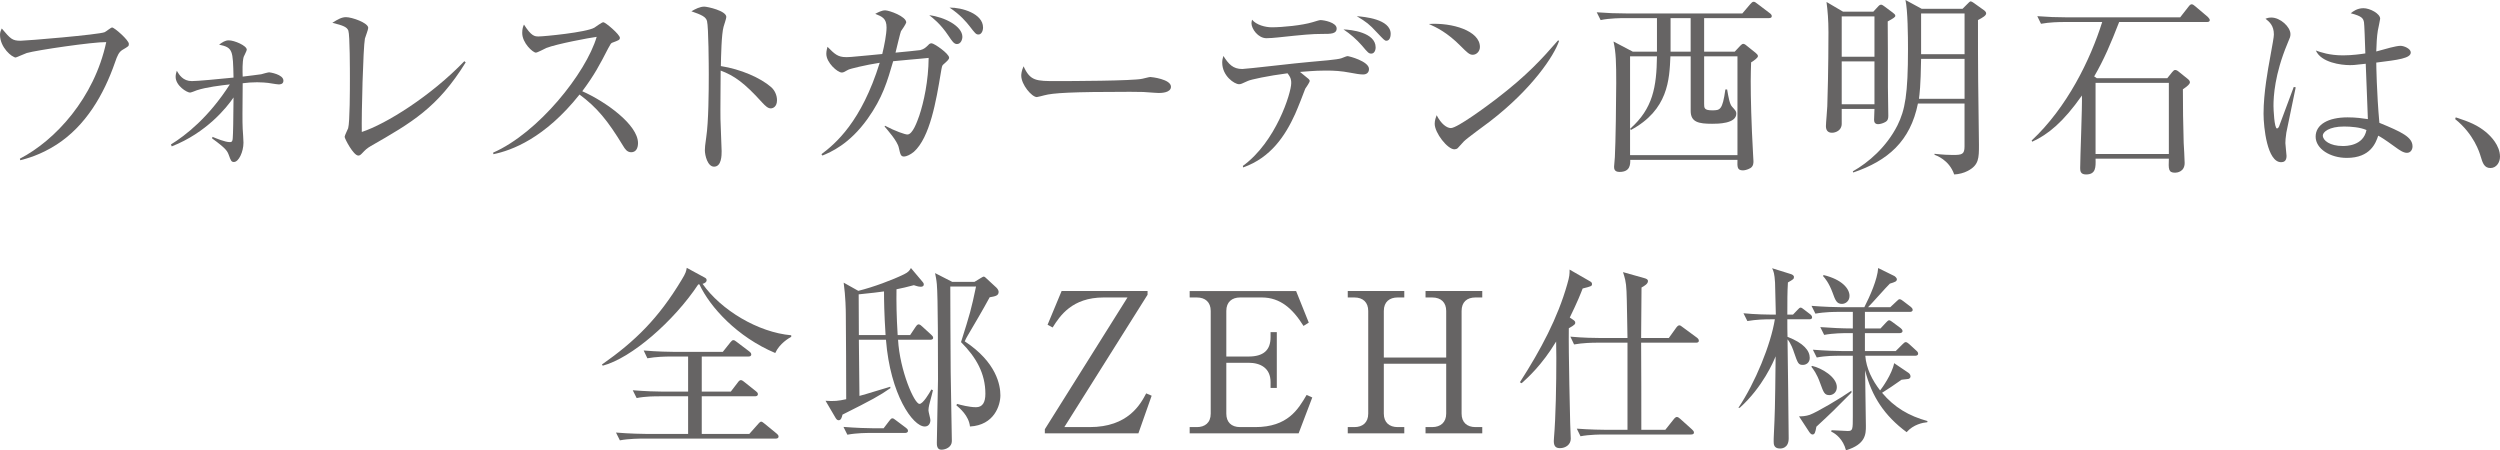
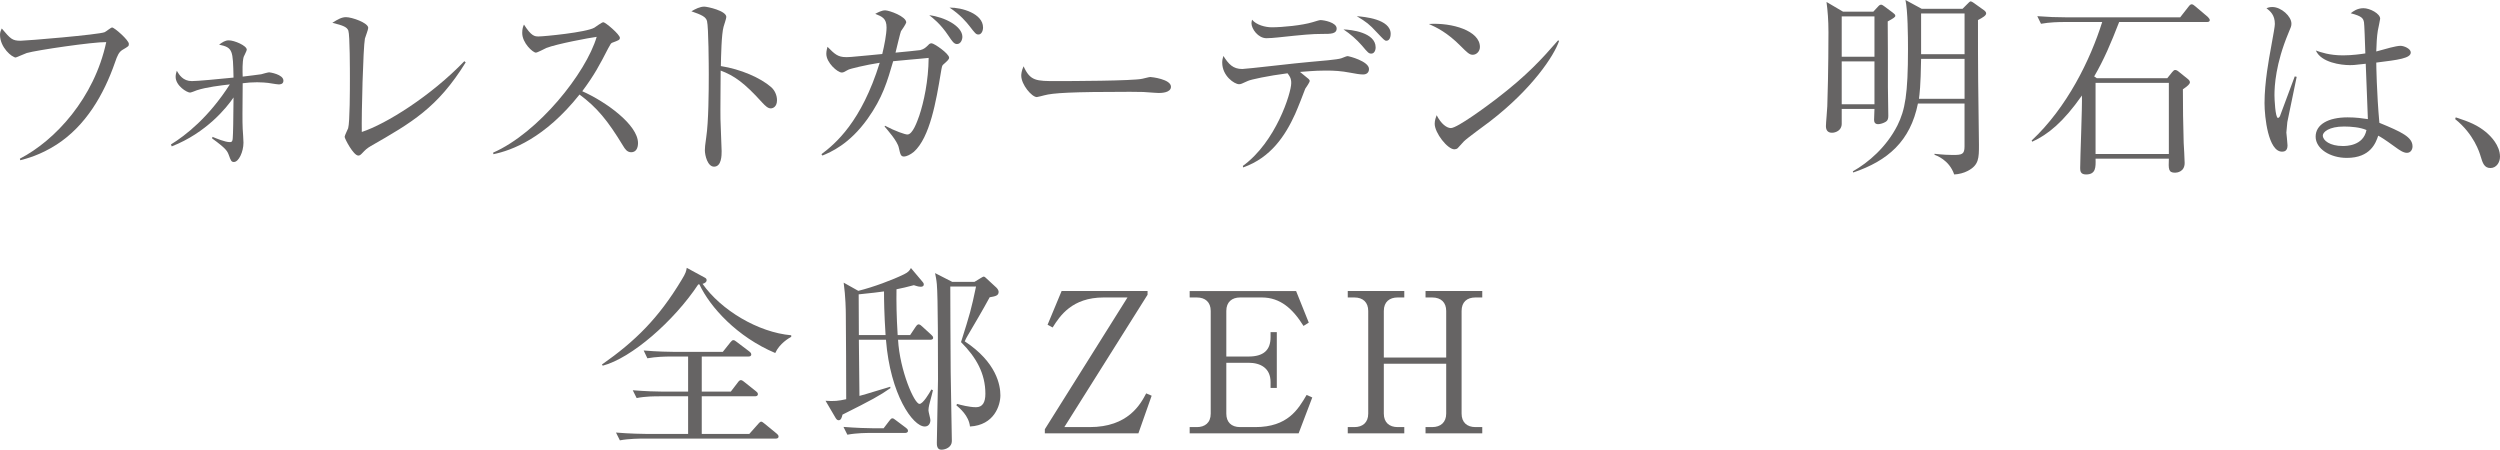
<svg xmlns="http://www.w3.org/2000/svg" id="_レイヤー_2" viewBox="0 0 641.25 115.5">
  <defs>
    <style>.cls-1{fill:#666464;}</style>
  </defs>
  <g id="_レイヤー_2-2">
    <path class="cls-1" d="M31.4,12.8c-.9.55-1.3,1.45-1.9,3.2-2.9,8.35-7.55,16.3-15,21.1-4.2,2.7-7.75,3.6-9.3,4l-.1-.4c9.1-4.7,19.1-15.6,22.15-29.9-3.4-.05-17.8,2.05-20.4,2.8-.45.15-2.7,1.15-2.8,1.15-.95,0-4.05-2.55-4.05-5.85,0-.65.25-1.2.45-1.6,2.25,2.65,2.65,3.15,4.85,3.15,1.4,0,20.05-1.55,21.55-2.2.35-.15,1.6-1.2,1.9-1.2.6,0,4.3,3.25,4.3,4.2,0,.6-.05.6-1.65,1.55Z" />
    <path class="cls-1" d="M71.5,21.65c-.25,0-1.3-.15-1.55-.2-1.45-.3-3.4-.35-4-.35-1.35,0-2.5.1-3.7.25-.05,7.65-.1,9.35,0,11.7.05.6.2,3.05.2,3.55,0,2.3-1.2,4.95-2.45,4.95-.65,0-.8-.35-1.3-1.75-.4-1.05-.65-1.65-4.3-4.3l.1-.4c.95.4,3.25,1.35,4.4,1.35.4,0,.75,0,.8-1.05.1-1.15.15-4.65.2-10.4-1.75,2.6-6.95,9.05-15.85,12.55l-.2-.5c3.8-2.35,9.65-6.9,15.1-15.4-2.2.25-6.05.7-8.45,1.5-.25.1-1.5.6-1.75.6-.8,0-3.7-1.75-3.7-4.05,0-.6.15-1.05.3-1.55.6,1.05,1.6,2.65,3.85,2.65,1.5,0,6.7-.5,10.7-.9-.15-7-.15-7.7-3.7-8.45.85-.6,1.5-1.1,2.5-1.1,1.4,0,4.6,1.35,4.6,2.4,0,.3-.7,1.55-.8,1.85-.35,1.25-.3,3.6-.25,5.05.4-.05,4.6-.55,4.75-.6.35-.1,1.75-.5,2.05-.5.1,0,3.65.5,3.65,2.15,0,.95-.95.95-1.2.95Z" />
    <path class="cls-1" d="M95.05,37.5c-1,.6-1.25.85-2.3,1.95-.4.4-.6.45-.85.45-1.25,0-3.5-4.35-3.5-4.8,0-.35.8-1.9.9-2.2.45-1.55.45-10.2.45-12.75,0-1.9,0-11.2-.4-12.3-.35-.9-1.25-1.3-4.1-2,1.4-.9,2.4-1.45,3.5-1.45,1.5,0,5.7,1.45,5.7,2.75,0,.45-.75,2.35-.85,2.75-.45,2.35-.9,19.35-.8,23.95,6.25-2.05,17.75-9.25,26.3-18.15l.35.3c-7.2,11.65-13.85,15.45-24.4,21.5Z" />
    <path class="cls-1" d="M161.9,39.05c-1.05,0-1.6-.85-2.05-1.6-4-6.6-6.75-9.9-11.2-13.2-8.9,11.2-17.4,14.35-22.1,15.3l-.05-.4c11.6-5.1,23.8-20.4,26.55-29.7-1.9.25-10.2,1.8-12.9,2.85-.45.2-2.3,1.2-2.7,1.2-.75,0-3.5-2.45-3.5-5.05,0-1,.2-1.65.45-2.15,1.9,3,2.75,3.05,3.75,3.05,1.4,0,12.25-1.05,14.3-2.25.35-.2,1.9-1.4,2.3-1.4.55,0,4.25,3.15,4.25,4,0,.55-.35.65-1.95,1.25-.35.15-.4.25-1.05,1.45-2.2,4.25-3.45,6.7-6.65,11,6,2.65,14.3,8.6,14.3,13.3,0,1.35-.55,2.35-1.75,2.35Z" />
    <path class="cls-1" d="M197.7,27.8c-.75,0-1.4-.65-2.2-1.5-4.6-5.1-7.2-6.9-10.65-8.2,0,1.95-.1,10.65-.05,12.45,0,1.3.3,7.05.3,8.2,0,1.05,0,4-1.95,4-1.65,0-2.35-2.9-2.35-4.2,0-.75.05-1.2.35-3.35.6-3.95.65-11.85.65-16.1,0-2.15-.05-12.1-.45-13.7-.3-1.1-1.4-1.6-4-2.5,1-.6,2.2-1.2,3.3-1.2.75,0,5.65,1.05,5.65,2.65,0,.4-.6,2.1-.7,2.5-.55,1.9-.65,7.65-.7,10.1,5.1.8,10.15,3,12.9,5.4.9.8,1.5,2.05,1.5,3.35,0,1.65-1,2.1-1.6,2.1Z" />
    <path class="cls-1" d="M241.95,16.55c-.3.25-.35.45-.65,2.25-1.15,6.95-2.75,16.45-6.9,20.15-.9.75-1.95,1.2-2.5,1.2-.85,0-.95-.5-1.35-2.25-.35-1.75-3-4.65-3.65-5.45l.1-.2c2.65,1.4,5.15,2.25,5.75,2.25,1.35,0,2.5-3.3,3.05-4.85,1.15-3.45,2.35-8.9,2.4-14.8-.8.1-3.2.3-4.85.45-.6.05-3.65.35-4.25.4-1.5,5.15-2.7,9.35-6.55,14.75-4.7,6.6-9.55,8.6-11.6,9.45l-.25-.35c3.6-2.7,10.25-8.3,14.95-23.45-3.6.55-7.7,1.55-8.1,1.8-1.1.6-1.2.7-1.65.7-1.05,0-3.95-2.5-3.95-4.8,0-.75.2-1.35.3-1.8,1.85,1.9,2.7,2.65,4.75,2.65.85,0,1,0,5.7-.45l3.6-.35c.55-2.25,1.1-5.1,1.1-6.8,0-2.35-1.15-2.8-2.9-3.5.65-.35,1.65-.9,2.55-.9,1,0,5.4,1.55,5.4,3.1,0,.25-1.1,1.95-1.35,2.25-.1.1-1.2,4.65-1.4,5.5,1.15-.1,6.15-.6,6.35-.65,1-.25,1.45-.7,2.15-1.4.15-.2.45-.35.75-.35.65,0,4.5,2.65,4.5,3.7,0,.45-.6.95-1.5,1.75ZM245.45,11.3c-.75,0-1.25-.75-2.15-2.1-2.1-3.15-4.05-4.6-4.95-5.3,3.9.45,8.5,2.8,8.5,5.55,0,.7-.4,1.85-1.4,1.85ZM251,8.85c-.65,0-.85-.25-2.35-2.2-.75-.95-2.35-2.9-5.1-4.7,3.2-.05,8.6,1.55,8.6,5.1,0,1-.5,1.8-1.15,1.8Z" />
    <path class="cls-1" d="M297.25,23.85c-.45,0-1.65-.1-1.75-.1-1.8-.15-2.3-.2-5.65-.2-15.25,0-19.75.3-22,.9-.15.05-1.75.45-1.9.45-1.3,0-4-3.2-4-5.5,0-.3.05-1.25.6-2.4,1.7,3.8,3.25,3.8,8.45,3.8,3.45,0,19.7-.05,22-.6.3-.05,1.75-.45,2.05-.45s5.3.55,5.3,2.5c0,1.55-2.5,1.6-3.1,1.6Z" />
    <path class="cls-1" d="M349.65,19.1c-.9,0-1.95-.2-3.3-.45-2.4-.45-4.05-.55-6.3-.55-3.05,0-5.65.3-6.6.35.4.35,1.95,1.6,2.2,1.8.1.1.3.3.3.55s-.95,1.7-1.15,1.95c-.5,1.35-1.8,4.7-2.6,6.5-2.5,5.5-6.2,11.2-13.35,13.7l-.05-.4c8.5-6.15,12.4-18.75,12.4-21.2,0-.7,0-1.35-.95-2.55-5.05.65-9.4,1.6-10.15,1.95-1.65.75-1.8.85-2.3.85-1.15,0-4.3-2.1-4.3-5.55,0-.6.1-1.05.3-1.7,1.35,2.1,2.45,3.35,4.85,3.35,1,0,14.5-1.6,17.2-1.8,2.8-.25,7.25-.6,8.2-.95,1.25-.5,1.4-.55,1.7-.55.2,0,5.4,1.3,5.4,3.3,0,.95-.65,1.4-1.5,1.4ZM339.25,8.7c-2.85,0-4.85.2-11.45.9-.95.1-2.15.2-2.95.2-2.15,0-3.85-2.4-3.85-3.85,0-.3.1-.65.15-.9,1.1,1.35,3.4,1.95,5.05,1.95,2.8,0,7.8-.5,10.45-1.3.85-.25,1.75-.55,2.05-.55.85,0,4.15.6,4.15,2.15,0,1.4-1.5,1.4-3.6,1.4ZM351.75,13.75c-.65,0-.85-.2-2.4-2.05-1.4-1.6-3-3-4.75-4.15,1.9.05,8.25.75,8.25,4.6,0,.85-.4,1.6-1.1,1.6ZM355.61,10.45c-.45,0-.65-.25-2.5-2.2-1.85-2-2.6-2.6-5.1-4.1,1.8.15,8.7.7,8.7,4.55,0,.5-.15,1.75-1.1,1.75Z" />
    <path class="cls-1" d="M377.75,14.05c-.85,0-1.45-.6-3.05-2.2-3.5-3.55-6.3-4.85-8.2-5.7,6-.4,13.1,1.75,13.1,5.9,0,1.1-.85,2-1.85,2ZM382.1,31.2c-1.05.8-5.75,4.2-6.6,5.05-.25.25-1.35,1.5-1.6,1.75-.2.2-.6.3-.85.3-1.75,0-5.05-4.2-5.05-6.55,0-.9.3-1.65.5-2.2,1.15,2.25,2.6,3.3,3.65,3.3,1.65,0,9.4-5.75,11.55-7.4,8.05-6.15,11.9-10.45,15.95-15.1l.25.15c-1.2,3.65-6.8,12.25-17.8,20.7Z" />
-     <path class="cls-1" d="M453.66,4.65h-16.55v8.6h7.85l1.4-1.5c.3-.3.55-.5.75-.5.25,0,.5.1.95.5l2.25,1.8c.35.3.6.55.6.85,0,.45-1.1,1.2-1.75,1.6-.05,1.7-.1,2.9-.1,4.8,0,4.3.15,10.8.6,18.7,0,.15.1,1.8.1,1.85,0,.45,0,1.25-.75,1.75-.85.5-1.65.6-1.95.6-1.5,0-1.45-.9-1.4-2.7h-27.5c0,1.1.05,3.1-2.75,3.1-1.35,0-1.4-.85-1.4-1.35,0-.15.15-2.05.2-2.45.2-3.55.35-14.95.35-19,0-5.1-.05-7.8-.7-10.65l4.95,2.6h6.2V4.65h-8.6c-.35,0-3.55,0-5.85.5l-1-2c2.55.2,5.1.3,7.65.3h29.7l2-2.35c.35-.4.6-.65.9-.65s.55.2,1,.55l3.1,2.35c.35.25.55.5.55.8,0,.4-.35.5-.8.5ZM445.66,14.45h-8.55v12.15c0,1.1,0,1.7,2.05,1.7s2.65-.05,3.4-5.35h.45c.35,2.05.65,3.75,1.25,4.4.9,1,1.1,1.2,1.1,1.8,0,2.6-4.8,2.6-6.2,2.6-3.45,0-5.5-.4-5.5-3.3v-14h-5.2c-.25,5.95-.55,13.75-10.15,18.9l-.15-.35c5.8-5.15,6.75-10.65,6.85-18.55h-6.9v25.35h27.55V14.45ZM433.65,4.65h-5.15v8.6h5.15V4.65Z" />
    <path class="cls-1" d="M480.5,3l1.3-1.4c.2-.25.5-.4.7-.4.25,0,.6.25.8.4l2.15,1.6c.4.3.7.55.7.85,0,.35-.5.65-1.95,1.45.05.95.05,14.85.05,16.9,0,1.15.1,6.25.1,7.3,0,.75-.15,1.2-.6,1.5-.6.4-1.5.65-2,.65-.8,0-1.05-.5-1.05-1.1,0-.45.1-2.4.1-2.8h-8.4v3.8c0,1.75-1.6,2.3-2.5,2.3-1.15,0-1.55-.75-1.55-1.7,0-.85.35-4.4.35-5.1.3-8.85.3-18.15.3-18.95,0-3.2-.2-5.5-.5-7.8l4.25,2.5h7.75ZM472.4,4.2v10.35h8.4V4.2h-8.4ZM472.4,15.75v11h8.4v-11h-8.4ZM491.95,26.55c-1.95,9.7-7.75,14.7-16.6,17.7l-.1-.3c4-2.25,8.65-6.25,11.45-11.8,1.95-3.95,2.7-7.9,2.7-19.6,0-3.2-.05-9.85-.65-12.55l4.15,2.25h10.5l1.5-1.5c.15-.15.4-.4.6-.4.15,0,.5.2.7.35l2.8,2c.15.1.45.45.45.7,0,.6-.8,1.05-2.1,1.75,0,4.2,0,13.35.05,15.65,0,1.55.2,15.5.2,16.35,0,3.4,0,5.2-2.9,6.7-.95.5-2.25.85-3.45.9-1.3-3.8-4.7-4.9-5.05-5.05v-.25c2.3.25,3.65.3,4.7.3,2.35,0,3-.15,3-2.2v-11h-11.95ZM503.91,25.35v-10.25h-11.15c-.1,7.1-.4,9-.55,10.25h11.7ZM503.91,13.9V3.45h-11.15v10.45h11.15Z" />
    <path class="cls-1" d="M566.06,5.65h-22.5c-2.15,5.55-3.9,9.65-6.4,13.95l.65.45h18.1l1.25-1.55c.3-.35.5-.55.75-.55.3,0,.6.15.95.45l2.3,1.85c.25.2.55.5.55.85,0,.45-.6,1-1.8,1.8,0,4.4.05,8.85.2,13.7.05.75.25,4.4.25,5.2,0,2.3-2,2.5-2.45,2.5-1.75,0-1.7-.95-1.6-3.6h-18.8c.05,2.2.1,4.05-2.45,4.05-1.45,0-1.5-.95-1.5-1.65,0-2.65.55-15.65.45-18.6-4.8,6.85-8.7,10-12.75,11.85l-.15-.3c9.1-8.5,15.05-20.7,18.1-30.4h-9.8c-1.35,0-3.7.05-5.9.45l-.95-1.95c2.55.2,5.1.3,7.65.3h29l2.15-2.75c.3-.4.55-.6.8-.6.3,0,.6.25.9.5l3.25,2.75c.25.25.5.6.5.8,0,.4-.35.5-.75.5ZM556.31,21.25h-18.8v18.25h18.8v-18.25Z" />
-     <path class="cls-1" d="M586.45,34c-.2,1.3-.25,2.15-.25,2.7s.3,2.85.3,3.3c0,1.45-.85,1.6-1.4,1.6-3.55,0-4.5-8.9-4.5-12.45,0-5.4,1.2-11.7,1.6-13.9.7-3.9,1.05-5.75,1.05-6.4,0-2.3-1.15-3.25-2.15-4.05.4-.15.8-.3,1.5-.3,2.3,0,4.9,2.4,4.9,4.25,0,.65-.1.85-.8,2.5-3.25,7.8-3.55,13.5-3.55,15.9,0,.8.2,5.8.9,5.8.3,0,.55-.45.65-.85.05-.2,3.3-8.85,3.65-9.8l.5.1c-.05.2-2.35,11.4-2.4,11.6ZM617.36,39.2c-.9,0-1.9-.7-3-1.5-2.9-2.1-3.6-2.5-4.35-2.9-.6,1.8-1.95,5.7-8.05,5.7-4.3,0-8-2.35-8-5.45s3.2-4.95,8.2-4.95c2.2,0,3.8.25,5.2.45-.05-2.25-.5-12.15-.55-14.2-3.1.35-3.15.35-4.15.35-2.15,0-7.3-.65-8.65-3.75,1.25.45,3.5,1.25,7,1.25,2.35,0,4.75-.35,5.7-.5-.1-3.15-.25-7.5-.35-8-.2-1-.5-1.55-3.4-2.3.55-.45,1.65-1.3,3.25-1.3,1.7,0,4.3,1.4,4.3,2.7,0,.15-.55,2.85-.6,3.05-.25,1.5-.35,3.6-.4,5.35.4-.1,1.1-.3,1.65-.45.35-.1,3.4-1,4.55-1,.95,0,2.65.75,2.65,1.7,0,1.5-3.2,1.9-8.85,2.6,0,.35.1,7.85.8,15.45,5.7,2.35,8.5,3.65,8.5,6.05,0,.7-.4,1.65-1.45,1.65ZM601.25,32.45c-3.9,0-5.45,1.45-5.45,2.3,0,1.3,1.85,2.7,5.1,2.7.85,0,5.3,0,6.1-4.1-1.6-.7-3.95-.9-5.75-.9Z" />
+     <path class="cls-1" d="M586.45,34s.3,2.85.3,3.3c0,1.45-.85,1.6-1.4,1.6-3.55,0-4.5-8.9-4.5-12.45,0-5.4,1.2-11.7,1.6-13.9.7-3.9,1.05-5.75,1.05-6.4,0-2.3-1.15-3.25-2.15-4.05.4-.15.8-.3,1.5-.3,2.3,0,4.9,2.4,4.9,4.25,0,.65-.1.85-.8,2.5-3.25,7.8-3.55,13.5-3.55,15.9,0,.8.2,5.8.9,5.8.3,0,.55-.45.65-.85.05-.2,3.3-8.85,3.65-9.8l.5.1c-.05.2-2.35,11.4-2.4,11.6ZM617.36,39.2c-.9,0-1.9-.7-3-1.5-2.9-2.1-3.6-2.5-4.35-2.9-.6,1.8-1.95,5.7-8.05,5.7-4.3,0-8-2.35-8-5.45s3.2-4.95,8.2-4.95c2.2,0,3.8.25,5.2.45-.05-2.25-.5-12.15-.55-14.2-3.1.35-3.15.35-4.15.35-2.15,0-7.3-.65-8.65-3.75,1.25.45,3.5,1.25,7,1.25,2.35,0,4.75-.35,5.7-.5-.1-3.15-.25-7.5-.35-8-.2-1-.5-1.55-3.4-2.3.55-.45,1.65-1.3,3.25-1.3,1.7,0,4.3,1.4,4.3,2.7,0,.15-.55,2.85-.6,3.05-.25,1.5-.35,3.6-.4,5.35.4-.1,1.1-.3,1.65-.45.35-.1,3.4-1,4.55-1,.95,0,2.65.75,2.65,1.7,0,1.5-3.2,1.9-8.85,2.6,0,.35.1,7.85.8,15.45,5.7,2.35,8.5,3.65,8.5,6.05,0,.7-.4,1.65-1.45,1.65ZM601.25,32.45c-3.9,0-5.45,1.45-5.45,2.3,0,1.3,1.85,2.7,5.1,2.7.85,0,5.3,0,6.1-4.1-1.6-.7-3.95-.9-5.75-.9Z" />
    <path class="cls-1" d="M638.8,43.1c-1.6,0-2-1.3-2.5-2.95-.3-1.05-1.75-5.75-6.55-9.6l.15-.45c3.5,1.15,5.55,1.95,7.95,3.95.85.75,3.4,3.15,3.4,6.15,0,1.4-.9,2.9-2.45,2.9Z" />
    <path class="cls-1" d="M198.85,90.55c-9.8-4.15-16.7-11.75-19.45-17.6h-.3c-6.25,9.45-17.2,18.95-24.5,20.85l-.2-.3c8.55-6,14.5-11.85,20.4-21.65,1.15-1.85,1.2-2.3,1.35-3.15l4.7,2.55c.25.15.4.3.4.65,0,.25-.2.7-1.05.9,4.75,6.75,14.25,12.45,22.75,13.2v.4c-.55.3-3,1.7-4.1,4.15ZM198.95,112.5h-34.05c-.5,0-3.6,0-5.9.45l-1-2c3.45.3,7.25.35,7.7.35h10.8v-9.65h-7.3c-1.25,0-3.65,0-5.9.45l-1-2c3.1.25,6.2.35,7.7.35h6.5v-9h-4.55c-1.25,0-3.65.05-5.9.45l-.95-2c3.4.3,6.95.35,7.65.35h12.65l1.95-2.45c.3-.35.5-.55.7-.55.3,0,.5.1.85.4l3.3,2.5c.15.1.5.4.5.75,0,.5-.45.55-.75.55h-11.95v9h7.45l1.8-2.35c.2-.3.5-.6.75-.6.2,0,.4.05.95.5l2.95,2.35c.25.2.5.4.5.75,0,.45-.4.55-.75.55h-13.65v9.65h12.2l2.4-2.7c.15-.15.4-.45.65-.45s.5.25.9.55l3.05,2.5c.25.2.5.45.5.75,0,.5-.45.55-.75.55Z" />
    <path class="cls-1" d="M233.45,85.95l1.4-2.1c.15-.2.4-.65.8-.65.3,0,.7.35.9.55l2.3,2.1c.25.25.5.45.5.8,0,.45-.45.5-.8.5h-8.2c.45,7.85,4.15,16.45,5.5,16.45.9,0,2.5-2.7,3.05-3.7l.4.2c-.2.75-.4,1.75-.7,2.75-.1.3-.45,1.6-.45,2.4,0,.4.5,2.15.5,2.5,0,.85-.45,1.65-1.45,1.65-3.05,0-8.85-8.2-9.95-22.25h-6.95c.05,2.3.1,12.35.15,14.4,1.45-.35,7.25-2.2,7.9-2.35l.05.35c-2.8,1.95-4.7,3-12.3,6.8-.15.65-.35,1.45-1,1.45-.4,0-.65-.4-.8-.65l-2.55-4.35c2.3.15,3.2.05,5.3-.4,0-3.85-.05-18.95-.1-21.85,0-.8-.05-4.5-.55-8.05l3.75,2.1c3.85-.95,8.8-2.8,11.75-4.25,1.15-.55,1.45-1.05,1.75-1.6l2.95,3.5c.2.2.35.45.35.7,0,.6-.65.6-.8.6-.6,0-1.25-.25-1.75-.4-1.9.5-2.95.75-4.45,1.05-.05,3.25,0,6.9.3,11.75h3.2ZM226.65,109.85l1.45-1.9c.3-.4.5-.65.8-.65.25,0,.45.15.9.5l2.6,1.95c.15.15.5.35.5.75,0,.45-.45.55-.75.55h-8.9c-.9,0-3.5,0-5.9.45l-1-2c3.15.25,6.2.35,7.7.35h2.6ZM227.15,85.95c-.35-5.5-.4-8.8-.4-11.2-1.15.15-3.3.45-6.5.75,0,1.75.05,8.15.05,10.45h6.85ZM249.95,72.3l1.65-1c.35-.2.55-.35.75-.35s.5.3.6.4l2.65,2.45c.25.25.55.7.55,1.05,0,1-.85,1.15-2.3,1.4-1.75,3.25-3.75,6.6-5.65,9.85-.35.55-.4.75-.75,1.45,8.2,5.4,9.15,11.3,9.15,13.85s-1.55,7.65-7.8,8c-.3-2.8-2.65-4.7-3.5-5.45l.2-.35c.85.25,3.1.85,4.85.85,1.65,0,2.4-1.2,2.4-3.45,0-5.2-2.35-9.35-6.25-13.25,2.35-7.45,2.6-8.3,3.85-14.25h-6.6c0,.4.05,18.45.1,21.9,0,2.85.3,15.25.3,17.75,0,1.5-1.55,2.2-2.7,2.2s-1.15-1.25-1.15-1.75c0-2.55.3-14.05.3-16.35,0-5.3,0-21.3-.3-24.35-.1-1.15-.3-2.05-.45-2.85l4.4,2.25h5.7Z" />
    <path class="cls-1" d="M272.3,74.65h22.05v.95l-21.35,33.95h6.5c9.9,0,13.05-5.9,14.5-8.65l1.4.6-3.4,9.65h-24v-1.05l21.2-33.8h-6.1c-8.15,0-11.25,4.75-13.1,7.7l-1.3-.7,3.6-8.65Z" />
    <path class="cls-1" d="M314.55,93.05v13.05c0,2.15,1.25,3.45,3.55,3.45h3.85c8.4,0,11.05-4.6,13.2-8.25l1.45.65-3.5,9.2h-27.95v-1.6h1.85c2.05,0,3.55-1.1,3.55-3.45v-26.35c0-2.25-1.4-3.45-3.55-3.45h-1.85v-1.65h27.3l3.25,8.1-1.35.85c-2.75-4.4-5.95-7.3-10.7-7.3h-5.55c-2.1,0-3.55,1.15-3.55,3.45v11.7h5.7c3.8,0,5.65-1.6,5.65-4.95v-1.3h1.6v14.3h-1.6v-1.5c0-3.6-2.6-4.95-5.65-4.95h-5.7Z" />
    <path class="cls-1" d="M370.95,91.7v-11.95c0-2.15-1.3-3.45-3.6-3.45h-1.7v-1.65h14.55v1.65h-1.75c-2.2,0-3.55,1.2-3.55,3.45v26.35c0,2.2,1.35,3.45,3.55,3.45h1.75v1.6h-14.55v-1.6h1.7c2.2,0,3.6-1.25,3.6-3.45v-12.8h-16v12.8c0,2.25,1.4,3.45,3.55,3.45h1.7v1.6h-14.5v-1.6h1.7c2.1,0,3.55-1.15,3.55-3.45v-26.35c0-2.2-1.35-3.45-3.55-3.45h-1.7v-1.65h14.5v1.65h-1.7c-2.05,0-3.55,1.1-3.55,3.45v11.95h16Z" />
-     <path class="cls-1" d="M405.95,74c-.5,1.3-1.25,3.25-3.3,7.45l.75.5c.45.3.65.5.65.8s0,.55-1.65,1.45c-.1,6.2.35,24.1.35,24.25,0,.65.15,3.5.15,4.1,0,1.5-1.35,2.4-2.75,2.4-.9,0-1.6-.3-1.6-1.8,0-.05,0-.4.05-.9.45-5.2.6-13.7.6-20.45,0-1.95-.05-3.4-.05-4.2-3.65,6.05-7.3,9.3-8.85,10.7l-.45-.25c5.4-8.4,9.7-16.5,12.15-25.15.6-2.05.6-2.6.6-3.75l5.05,2.9c.45.25.7.4.7.8,0,.55-.2.6-2.4,1.15ZM435,87.9h-14.05c.05,7.45.05,14.95.05,22.35h6.15l2.15-2.7c.3-.4.6-.6.8-.6.3,0,.55.2.9.5l3,2.7c.3.3.5.5.5.8,0,.45-.45.5-.8.5h-22.4c-.5,0-3.6,0-5.9.45l-.95-1.95c3.3.25,6.75.3,7.65.3h5.35v-22.35h-7.8c-1.25,0-3.65.05-5.9.45l-.95-2c3.2.3,6.3.35,7.7.35h6.95c-.05-1.9-.15-10.3-.25-12-.1-2.55-.5-3.65-.9-4.9l5.5,1.55c.5.15.9.3.9.75,0,.7-.85,1.2-1.65,1.65-.05,2.05-.05,11.1-.1,12.95h7.1l1.9-2.65c.3-.4.55-.6.8-.6s.45.15.9.5l3.6,2.65c.4.3.5.55.5.8,0,.45-.4.5-.75.5Z" />
-     <path class="cls-1" d="M454.1,81.9c-1.25,0-3.65.05-5.9.45l-1-2c3,.3,6.1.35,8.3.35-.05-1.3-.15-7-.2-8.2-.15-2.35-.35-2.85-.75-3.7l4.8,1.5c.35.1.8.35.8.75,0,.5-.15.6-1.55,1.4-.15,2.5-.15,4.65-.15,8.25h1.45l1.2-1.25c.3-.35.55-.55.75-.55.25,0,.5.2.95.55l1.5,1.15c.25.2.5.45.5.8,0,.45-.4.5-.75.5h-5.6c0,2.3,0,2.8.05,4.5,4.15,1.6,5.7,3.55,5.7,5.4,0,1.25-.95,1.8-1.75,1.8-1.15,0-1.3-.35-2.3-3.25-.15-.5-.8-2.35-1.65-3.3.05,4,.3,21.75.3,25.4,0,2.6-1.95,2.6-2.2,2.6-1.65,0-1.65-1.15-1.65-1.85,0-.15,0-1.2.05-1.8.25-5.55.3-5.8.45-20-.5,1.25-3.3,7.9-9.2,13.2h-.35c4.3-6.4,8.3-16.15,9.35-22.7h-1.15ZM474.9,100.7c-4.5,4.55-5,5.05-9,8.75-.25,1.4-.4,2-1,2-.35,0-.65-.4-.8-.6l-2.65-4.05c.75,0,1.75-.05,2.75-.4,1.8-.65,7.75-4.15,10.7-6.2v.5ZM464.8,93.85c2.45.55,6.35,2.85,6.35,5.45,0,1.4-1.05,2.05-1.9,2.05-1.25,0-1.5-.65-2.35-3-.9-2.55-1.8-3.65-2.3-4.3l.2-.2ZM478.35,84.25h4l1.4-1.5c.3-.3.55-.6.8-.6.3,0,.65.3,1,.55l1.95,1.45c.1.1.5.4.5.75,0,.45-.45.55-.8.55h-8.85v4.6h7.9l1.7-1.7c.25-.25.6-.6.85-.6s.5.15.9.5l1.8,1.65c.3.25.5.5.5.8,0,.45-.4.55-.75.55h-12.8c.25,3.3,1.8,6.3,3.8,8.9.45-.55,3.05-4.15,3.6-7l3.7,2.5c.3.2.5.6.5.9s-.2.55-.55.65c-.25.05-1.5.15-1.75.2-1.3.95-4.15,2.85-5,3.35,3.15,3.75,6.9,5.95,11.65,7.25l-.05.3c-1.1.1-3.55.55-5.3,2.55-5.6-4.15-9-9.15-10.65-15.9,0,2.25.2,12.25.2,14.3s0,4.7-5.1,6.25c-.75-2.85-2.6-4.25-3.8-4.8l.1-.35c.65,0,3.6.2,4.15.2,1.3,0,1.3-.4,1.3-3.8v-15.5h-3.35c-1.25,0-3.65,0-5.9.45l-1-2c3.1.25,6.2.35,7.7.35h2.55v-4.6h-1.45c-.9,0-3.5,0-5.9.45l-1-2c2.75.2,5.5.35,8.35.35v-4.25h-3.7c-.9,0-3.45,0-5.9.45l-1-2c3.15.25,6.25.35,7.7.35h5.85c1.45-2.85,3.35-7.1,3.55-10.05l4.15,2.05c.2.1.65.55.65.8,0,.6-.5.75-1.8,1.15-.95.9-4.75,5.25-5.6,6.05h5.7l1.6-1.5c.45-.45.6-.55.8-.55.25,0,.6.2.95.5l1.9,1.45c.1.1.5.4.5.75,0,.5-.45.55-.75.55h-11.5v4.25ZM467.75,70.55c4.75,1.15,6.65,3.5,6.65,5.35,0,1.4-1.1,2.05-1.95,2.05-1.35,0-1.7-.95-2.4-2.9-.95-2.55-1.95-3.7-2.45-4.25l.15-.25Z" />
  </g>
</svg>